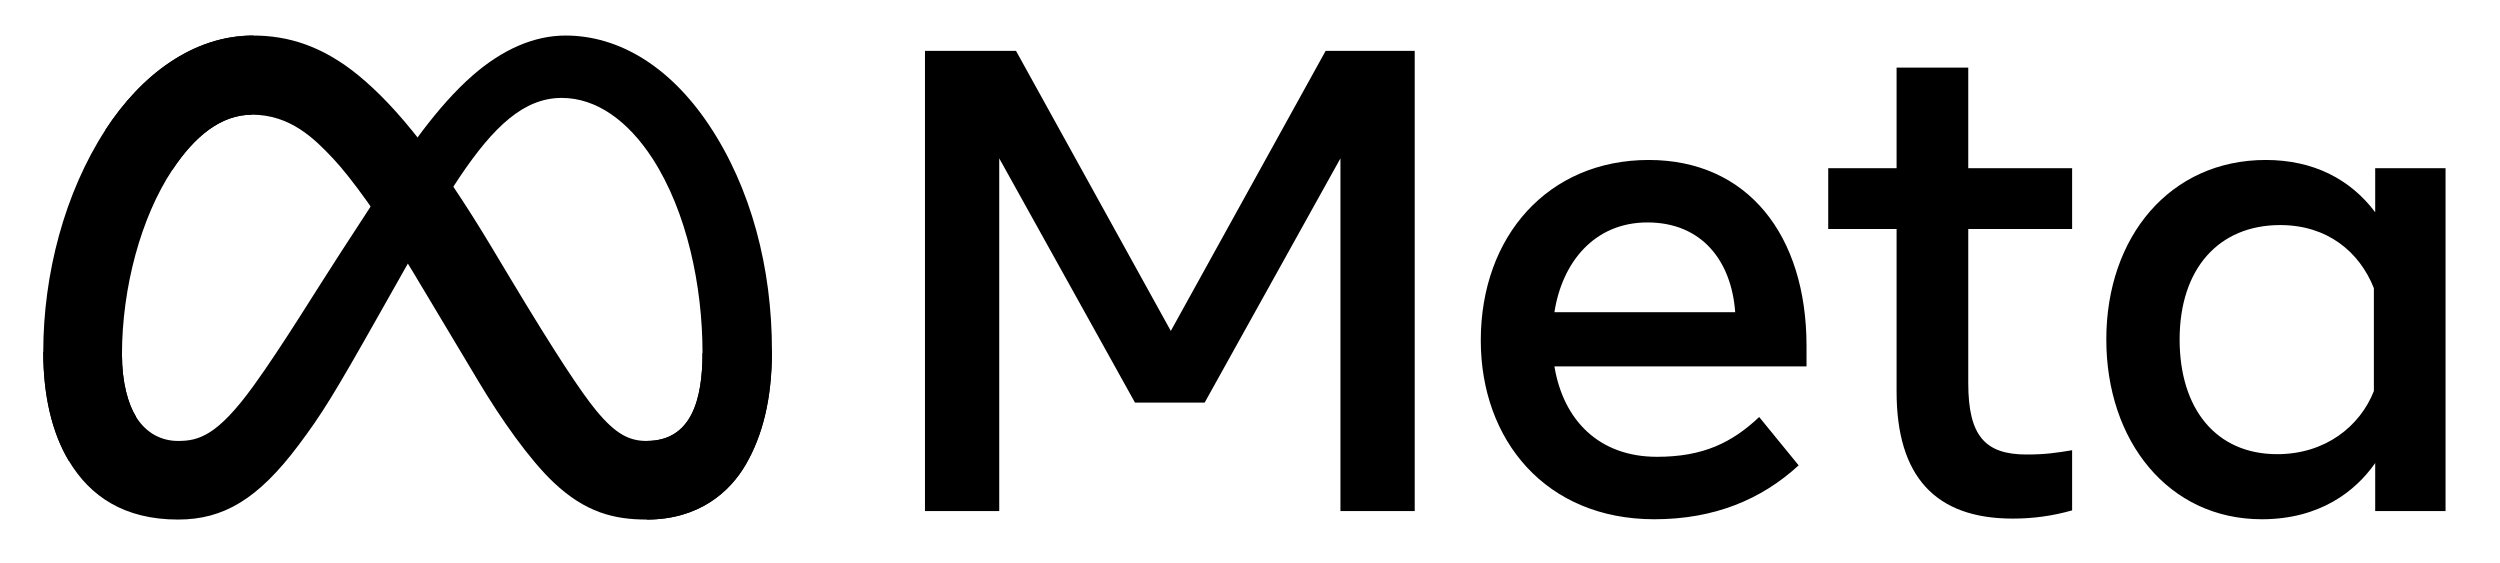
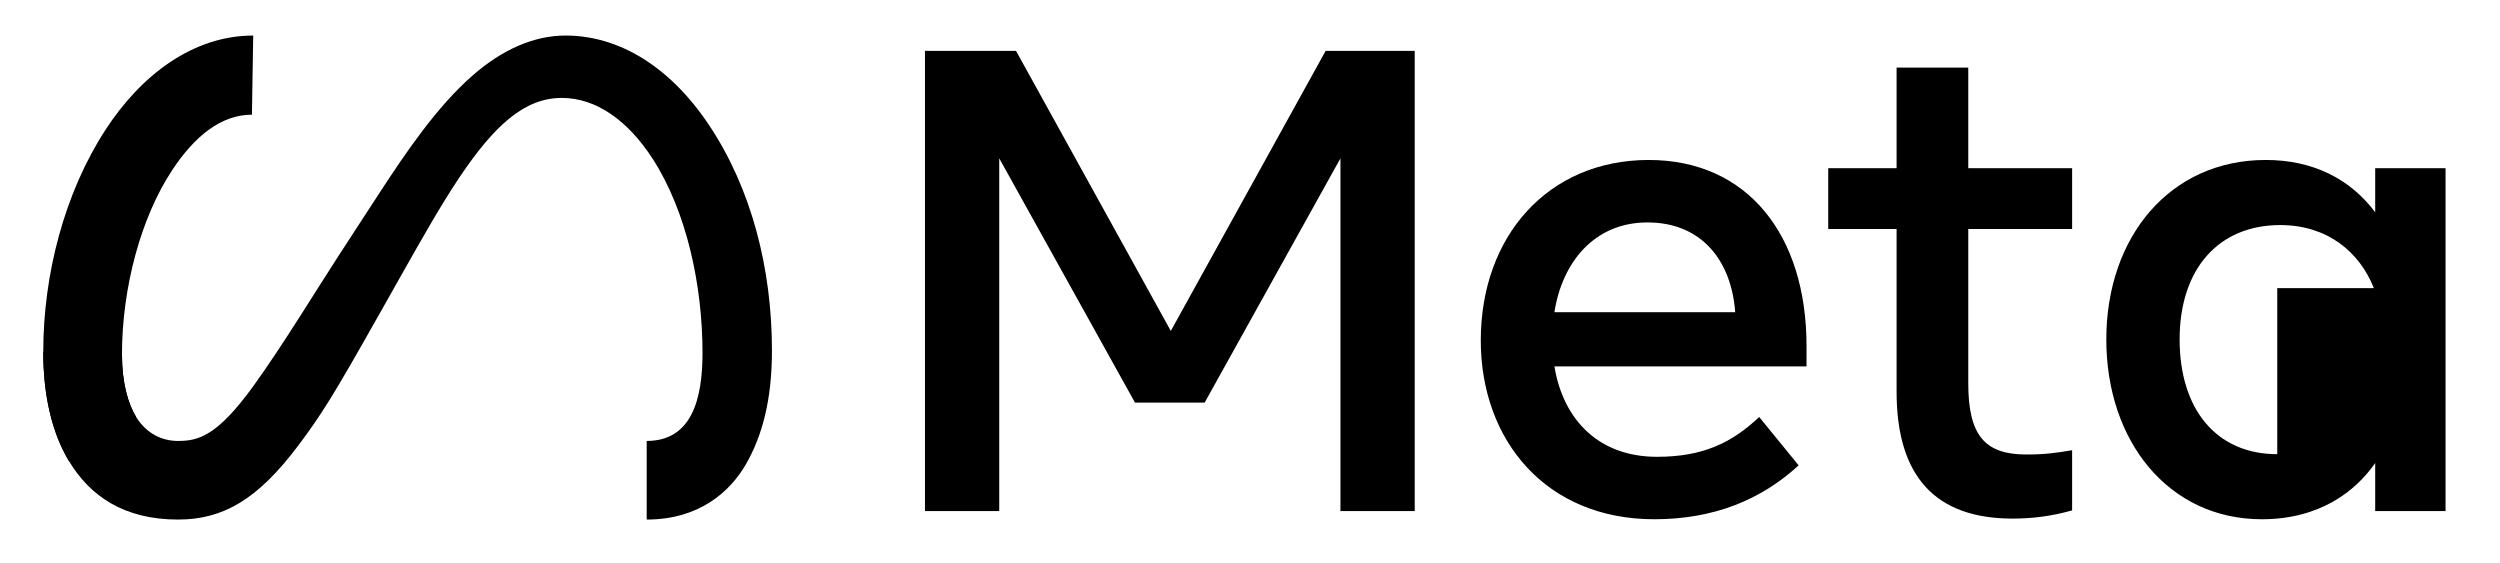
<svg xmlns="http://www.w3.org/2000/svg" width="151" height="34" viewBox="0 0 151 34" fill="none">
  <path d="M7.367 21.426C7.367 23.107 7.736 24.397 8.218 25.178C8.85 26.2 9.793 26.633 10.754 26.633C11.994 26.633 13.128 26.326 15.314 23.303C17.065 20.88 19.128 17.479 20.516 15.347L22.867 11.735C24.5 9.226 26.39 6.438 28.558 4.547C30.327 3.004 32.236 2.147 34.157 2.147C37.382 2.147 40.453 4.016 42.804 7.521C45.377 11.36 46.626 16.195 46.626 21.184C46.626 24.151 46.041 26.33 45.047 28.052C44.085 29.717 42.212 31.381 39.06 31.381V26.633C41.759 26.633 42.432 24.154 42.432 21.316C42.432 17.272 41.489 12.785 39.413 9.578C37.939 7.304 36.028 5.914 33.927 5.914C31.654 5.914 29.825 7.628 27.77 10.685C26.677 12.309 25.555 14.288 24.295 16.521L22.908 18.977C20.123 23.917 19.417 25.041 18.024 26.898C15.583 30.149 13.498 31.381 10.754 31.381C7.499 31.381 5.44 29.971 4.165 27.847C3.124 26.116 2.613 23.845 2.613 21.256L7.367 21.426Z" fill="black" />
-   <path d="M6.361 7.856C8.541 4.497 11.686 2.147 15.294 2.147C17.383 2.147 19.46 2.766 21.629 4.537C24.001 6.473 26.53 9.661 29.684 14.915L30.815 16.801C33.546 21.35 35.099 23.69 36.008 24.794C37.178 26.211 37.997 26.633 39.06 26.633C41.759 26.633 42.432 24.154 42.432 21.316L46.626 21.184C46.626 24.151 46.041 26.33 45.047 28.052C44.085 29.717 42.212 31.381 39.06 31.381C37.101 31.381 35.366 30.956 33.446 29.145C31.971 27.755 30.246 25.286 28.919 23.067L24.972 16.473C22.991 13.164 21.174 10.697 20.123 9.58C18.992 8.378 17.538 6.927 15.217 6.927C13.339 6.927 11.744 8.245 10.41 10.261L6.361 7.856Z" fill="black" />
  <path d="M15.217 6.927C13.339 6.927 11.745 8.245 10.41 10.261C8.523 13.109 7.367 17.352 7.367 21.426C7.367 23.107 7.736 24.397 8.218 25.178L4.165 27.847C3.124 26.116 2.613 23.845 2.613 21.256C2.613 16.55 3.905 11.645 6.361 7.856C8.541 4.497 11.686 2.147 15.294 2.147L15.217 6.927Z" fill="black" />
-   <path d="M55.868 3.072H61.367L70.717 19.988L80.069 3.072H85.449V30.867H80.963V9.564L72.762 24.316H68.553L60.354 9.564V30.867H55.868V3.072ZM99.505 13.435C96.288 13.435 94.351 15.857 93.887 18.855H104.806C104.581 15.766 102.799 13.435 99.505 13.435ZM89.439 20.563C89.439 14.254 93.516 9.662 99.584 9.662C105.551 9.662 109.114 14.196 109.114 20.9V22.132H93.887C94.427 25.393 96.591 27.591 100.081 27.591C102.865 27.591 104.605 26.742 106.255 25.188L108.638 28.107C106.393 30.172 103.537 31.363 99.922 31.363C93.354 31.363 89.439 26.574 89.439 20.563ZM114.554 13.833H110.425V10.16H114.554V4.085H118.883V10.16H125.156V13.833H118.883V23.144C118.883 26.323 119.899 27.452 122.397 27.452C123.537 27.452 124.191 27.354 125.156 27.193V30.827C123.953 31.167 122.805 31.323 121.563 31.323C116.89 31.323 114.554 28.77 114.554 23.659V13.833ZM143.382 17.405C142.513 15.211 140.574 13.594 137.724 13.594C134.02 13.594 131.649 16.222 131.649 20.503C131.649 24.677 133.832 27.432 137.546 27.432C140.467 27.432 142.551 25.733 143.382 23.62V17.405ZM147.711 30.867H143.462V27.968C142.274 29.674 140.113 31.363 136.613 31.363C130.983 31.363 127.221 26.65 127.221 20.503C127.221 14.298 131.073 9.662 136.851 9.662C139.707 9.662 141.948 10.804 143.462 12.82V10.16H147.711V30.867Z" fill="black" />
+   <path d="M55.868 3.072H61.367L70.717 19.988L80.069 3.072H85.449V30.867H80.963V9.564L72.762 24.316H68.553L60.354 9.564V30.867H55.868V3.072ZM99.505 13.435C96.288 13.435 94.351 15.857 93.887 18.855H104.806C104.581 15.766 102.799 13.435 99.505 13.435ZM89.439 20.563C89.439 14.254 93.516 9.662 99.584 9.662C105.551 9.662 109.114 14.196 109.114 20.9V22.132H93.887C94.427 25.393 96.591 27.591 100.081 27.591C102.865 27.591 104.605 26.742 106.255 25.188L108.638 28.107C106.393 30.172 103.537 31.363 99.922 31.363C93.354 31.363 89.439 26.574 89.439 20.563ZM114.554 13.833H110.425V10.16H114.554V4.085H118.883V10.16H125.156V13.833H118.883V23.144C118.883 26.323 119.899 27.452 122.397 27.452C123.537 27.452 124.191 27.354 125.156 27.193V30.827C123.953 31.167 122.805 31.323 121.563 31.323C116.89 31.323 114.554 28.77 114.554 23.659V13.833ZM143.382 17.405C142.513 15.211 140.574 13.594 137.724 13.594C134.02 13.594 131.649 16.222 131.649 20.503C131.649 24.677 133.832 27.432 137.546 27.432V17.405ZM147.711 30.867H143.462V27.968C142.274 29.674 140.113 31.363 136.613 31.363C130.983 31.363 127.221 26.65 127.221 20.503C127.221 14.298 131.073 9.662 136.851 9.662C139.707 9.662 141.948 10.804 143.462 12.82V10.16H147.711V30.867Z" fill="black" />
</svg>